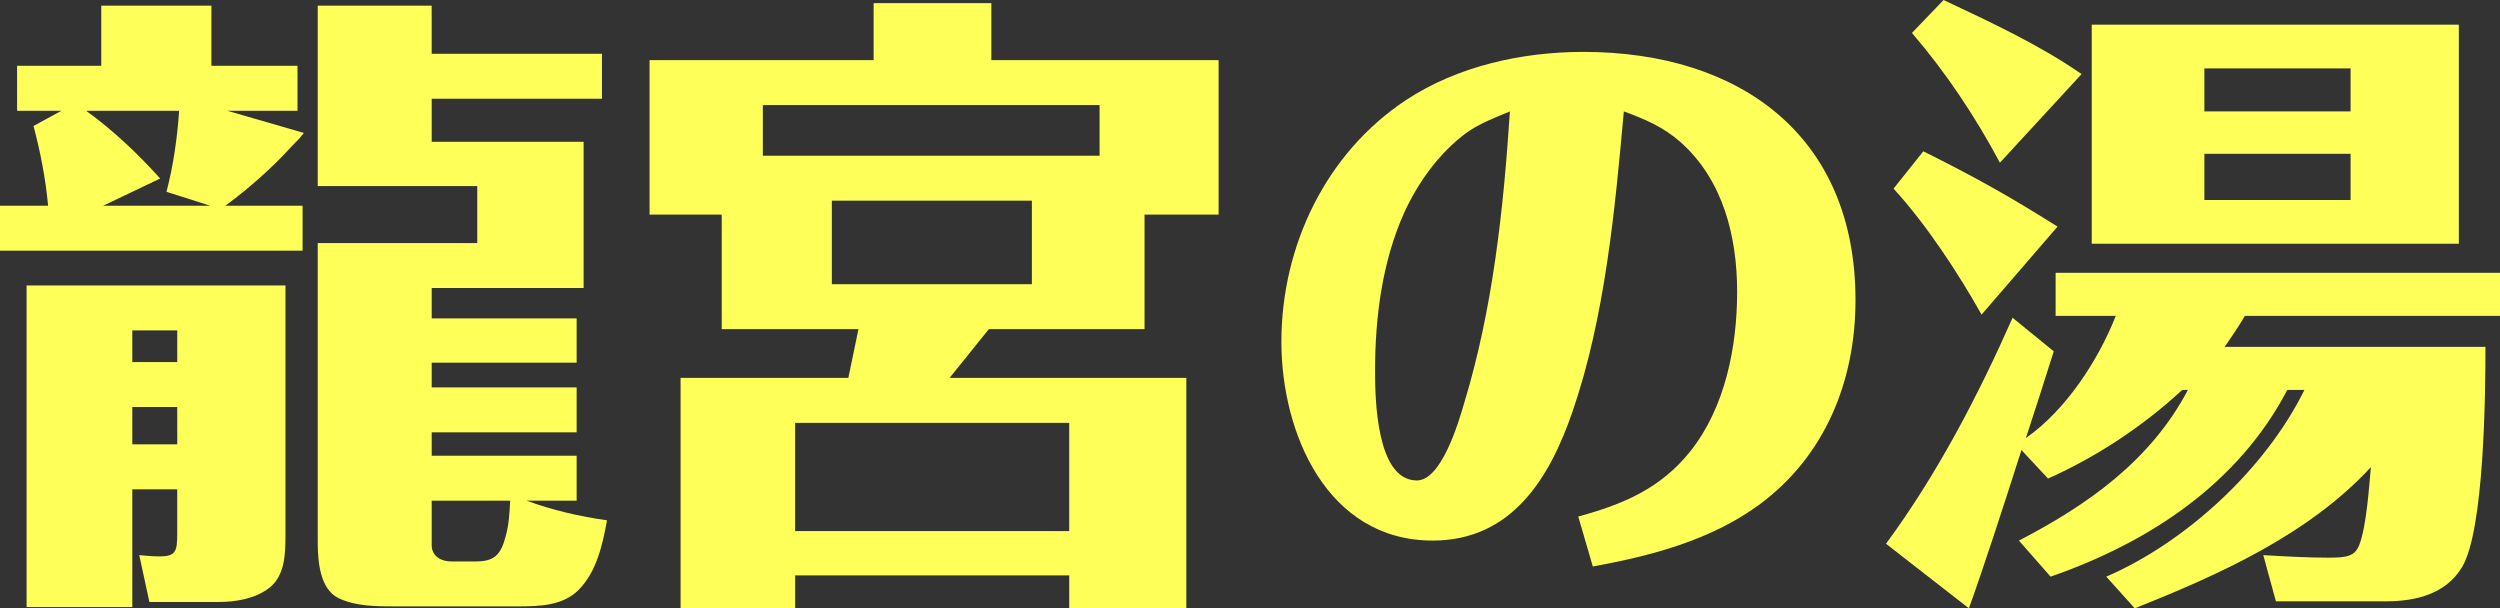
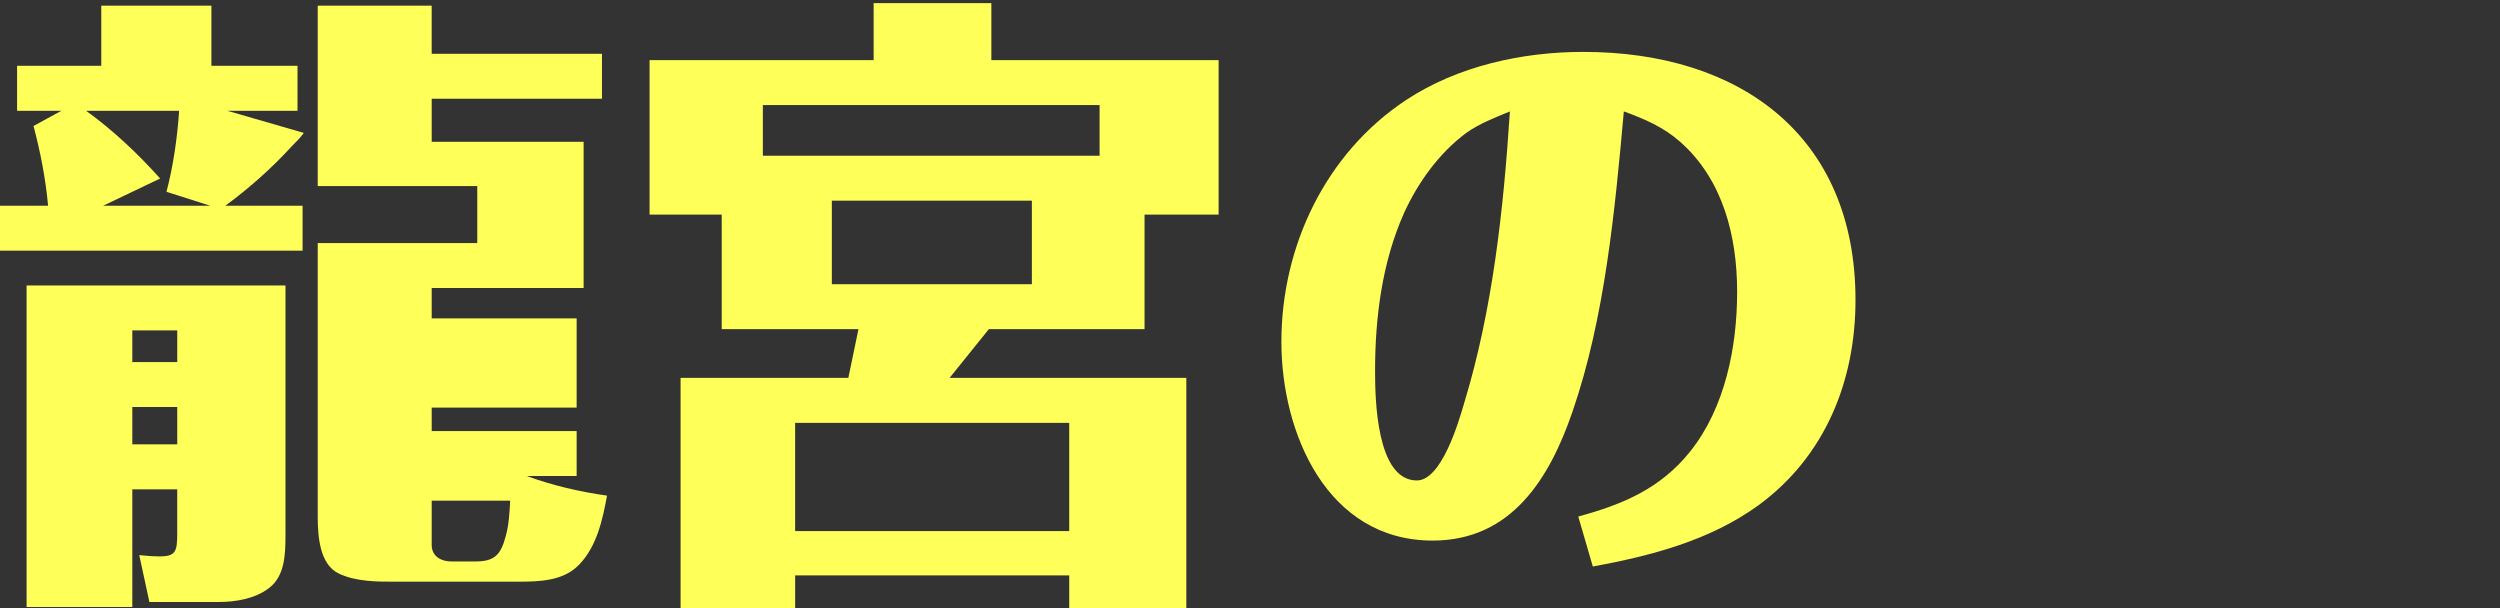
<svg xmlns="http://www.w3.org/2000/svg" id="_レイヤー_2" width="157.954" height="38.434" viewBox="0 0 157.954 38.434">
  <rect x="0" y="0" width="157.954" height="38.434" fill="#333333" stroke="none" />
  <defs>
    <style>.cls-1{fill:#ffff5a;stroke-width:0px;}</style>
  </defs>
  <g id="_レイヤー_2-2">
-     <path class="cls-1" d="m18.797,4.159v2.84h-4.439l4.839,1.399c-.239.32-.479.561-.76.84-1.279,1.4-2.68,2.64-4.199,3.76h4.879v2.84H0v-2.84h3.039c-.159-1.72-.479-3.359-.92-5.039l1.76-.96H1.08v-2.84h5.318V.36h6.959v3.799h5.439Zm-10.438,26.756v7.438H1.68v-20.316h16.357v15.758c0,1.239-.04,2.6-1.04,3.359-.88.68-2.12.88-3.159.88h-4.399l-.64-2.96c.439.04.84.08,1.279.08,1.04,0,1.12-.32,1.12-1.479v-2.76h-2.84Zm1.76-19.637l-3.6,1.72h6.759l-2.759-.88c.439-1.68.68-3.399.8-5.119h-5.88c1.72,1.24,3.28,2.72,4.68,4.279Zm1.08,9.599h-2.84v1.999h2.84v-1.999Zm0,4.839h-2.84v2.359h2.84v-2.359ZM38.033,3.399v2.84h-10.758v2.72h9.599v9.238h-9.599v1.92h9.158v2.799h-9.158v1.561h9.158v2.839h-9.158v1.479h9.158v2.84h-3.159c1.64.6,3.359,1,5.079,1.24-.28,1.52-.64,3.199-1.76,4.359-1,1.039-2.479,1.079-3.919,1.079h-7.719c-1.16,0-2.479,0-3.56-.52-1.16-.56-1.32-2.239-1.32-3.56V15.357h10.079v-3.6h-10.079V.36h7.199v3.039h10.758Zm-10.758,31.035c0,.72.6,1.04,1.239,1.04h1.521c1.199,0,1.6-.4,1.919-1.6.2-.721.24-1.48.28-2.24h-4.959v2.8Z" />
+     <path class="cls-1" d="m18.797,4.159v2.84h-4.439l4.839,1.399c-.239.32-.479.561-.76.84-1.279,1.4-2.68,2.64-4.199,3.76h4.879v2.84H0v-2.84h3.039c-.159-1.72-.479-3.359-.92-5.039l1.76-.96H1.08v-2.84h5.318V.36h6.959v3.799h5.439Zm-10.438,26.756v7.438H1.68v-20.316h16.357v15.758c0,1.239-.04,2.6-1.04,3.359-.88.68-2.12.88-3.159.88h-4.399l-.64-2.96c.439.04.84.08,1.279.08,1.04,0,1.12-.32,1.12-1.479v-2.76h-2.84Zm1.76-19.637l-3.6,1.72h6.759l-2.759-.88c.439-1.68.68-3.399.8-5.119h-5.88c1.72,1.24,3.28,2.72,4.68,4.279Zm1.08,9.599h-2.84v1.999h2.84v-1.999Zm0,4.839h-2.84v2.359h2.84v-2.359ZM38.033,3.399v2.84h-10.758v2.72h9.599v9.238h-9.599v1.92h9.158v2.799h-9.158h9.158v2.839h-9.158v1.479h9.158v2.84h-3.159c1.64.6,3.359,1,5.079,1.24-.28,1.52-.64,3.199-1.76,4.359-1,1.039-2.479,1.079-3.919,1.079h-7.719c-1.16,0-2.479,0-3.56-.52-1.16-.56-1.32-2.239-1.32-3.56V15.357h10.079v-3.6h-10.079V.36h7.199v3.039h10.758Zm-10.758,31.035c0,.72.6,1.04,1.239,1.04h1.521c1.199,0,1.6-.4,1.919-1.6.2-.721.24-1.48.28-2.24h-4.959v2.8Z" />
    <path class="cls-1" d="m76.994,3.8v9.758h-4.68v7.239h-9.838l-2.48,3.079h14.958v14.558h-7.398v-2.079h-17.317v2.079h-7.239v-14.558h10.599l.64-3.079h-8.639v-7.239h-4.559V3.8h14.157V.2h7.438v3.6h14.358Zm-7.52,6.039v-3.2h-21.276v3.2h21.276Zm-1.919,16.877h-17.317v6.839h17.317v-6.839Zm-14.998-8.759h12.638v-5.279h-12.638v5.279Z" />
    <path class="cls-1" d="m99.717,32.635c2.799-.76,5.199-1.76,7.079-4.119,2.199-2.76,2.959-6.599,2.959-10.078s-.879-7.079-3.599-9.479c-1.04-.92-2.239-1.44-3.56-1.92-.56,6.239-1.199,13.038-3.239,18.957-1.439,4.199-3.839,8.158-8.838,8.158-6.68,0-9.559-6.799-9.559-12.558,0-6.039,2.799-11.918,7.879-15.277,3.279-2.16,7.358-3.04,11.197-3.04,9.878,0,17.197,5.279,17.197,15.678,0,5.119-1.92,9.878-6.119,12.958-3.078,2.239-6.798,3.199-10.477,3.879l-.92-3.159Zm-7.079-24.236c-1.72,1.28-3.039,3.12-3.919,5.039-1.4,3.12-1.84,6.64-1.84,9.999,0,1.76.08,6.919,2.64,6.919,1.56,0,2.64-3.68,2.999-4.92,1.8-5.919,2.479-12.237,2.88-18.396-.96.399-1.92.76-2.76,1.359Z" />
-     <path class="cls-1" d="m134.877,38.434l-1.799-1.999c5.078-2.2,10.078-6.839,12.518-11.799h-1.08c-3.08,5.879-8.639,9.599-14.957,11.799l-2-2.28c4.318-2.239,8.318-5.039,10.678-9.519h-.359c-2.52,2.32-5.359,4.199-8.479,5.6l-1.68-1.8c-1.16,3.64-2.439,7.559-3.32,9.998l-5.238-4.079c3.238-4.399,5.799-9.318,7.998-14.277l2.6,2.119c-.6,1.92-1.16,3.64-1.76,5.479,2.52-1.76,4.559-4.88,5.68-7.719h-3.801v-2.72h28.076v2.72h-16.117c-.4.68-.84,1.319-1.279,1.96h16.477c0,2.999-.08,11.598-1.48,13.917-1.039,1.72-2.959,2.16-4.838,2.16h-6.92l-.799-2.92c1.359.08,2.76.16,4.119.16,1.16,0,1.68-.08,1.959-.84.439-1.16.6-3.56.721-4.879-3.959,4.279-9.6,6.799-14.918,8.918Zm-8.879-26.516c1.359.76,2.721,1.6,4,2.399l-4.799,5.56c-1.441-2.56-3.439-5.639-5.561-7.959l1.881-2.359c1.52.76,3,1.52,4.479,2.359Zm5.52-7.238l-5.16,5.599c-1.559-2.919-3.398-5.679-5.559-8.198l2-2.08c2.959,1.4,6,2.8,8.719,4.68Zm23.836,10.718h-23.195V1.56h23.195v13.838Zm-6.84-11.078h-9.238v2.72h9.238v-2.72Zm-9.238,5.399v2.919h9.238v-2.919h-9.238Z" />
  </g>
</svg>